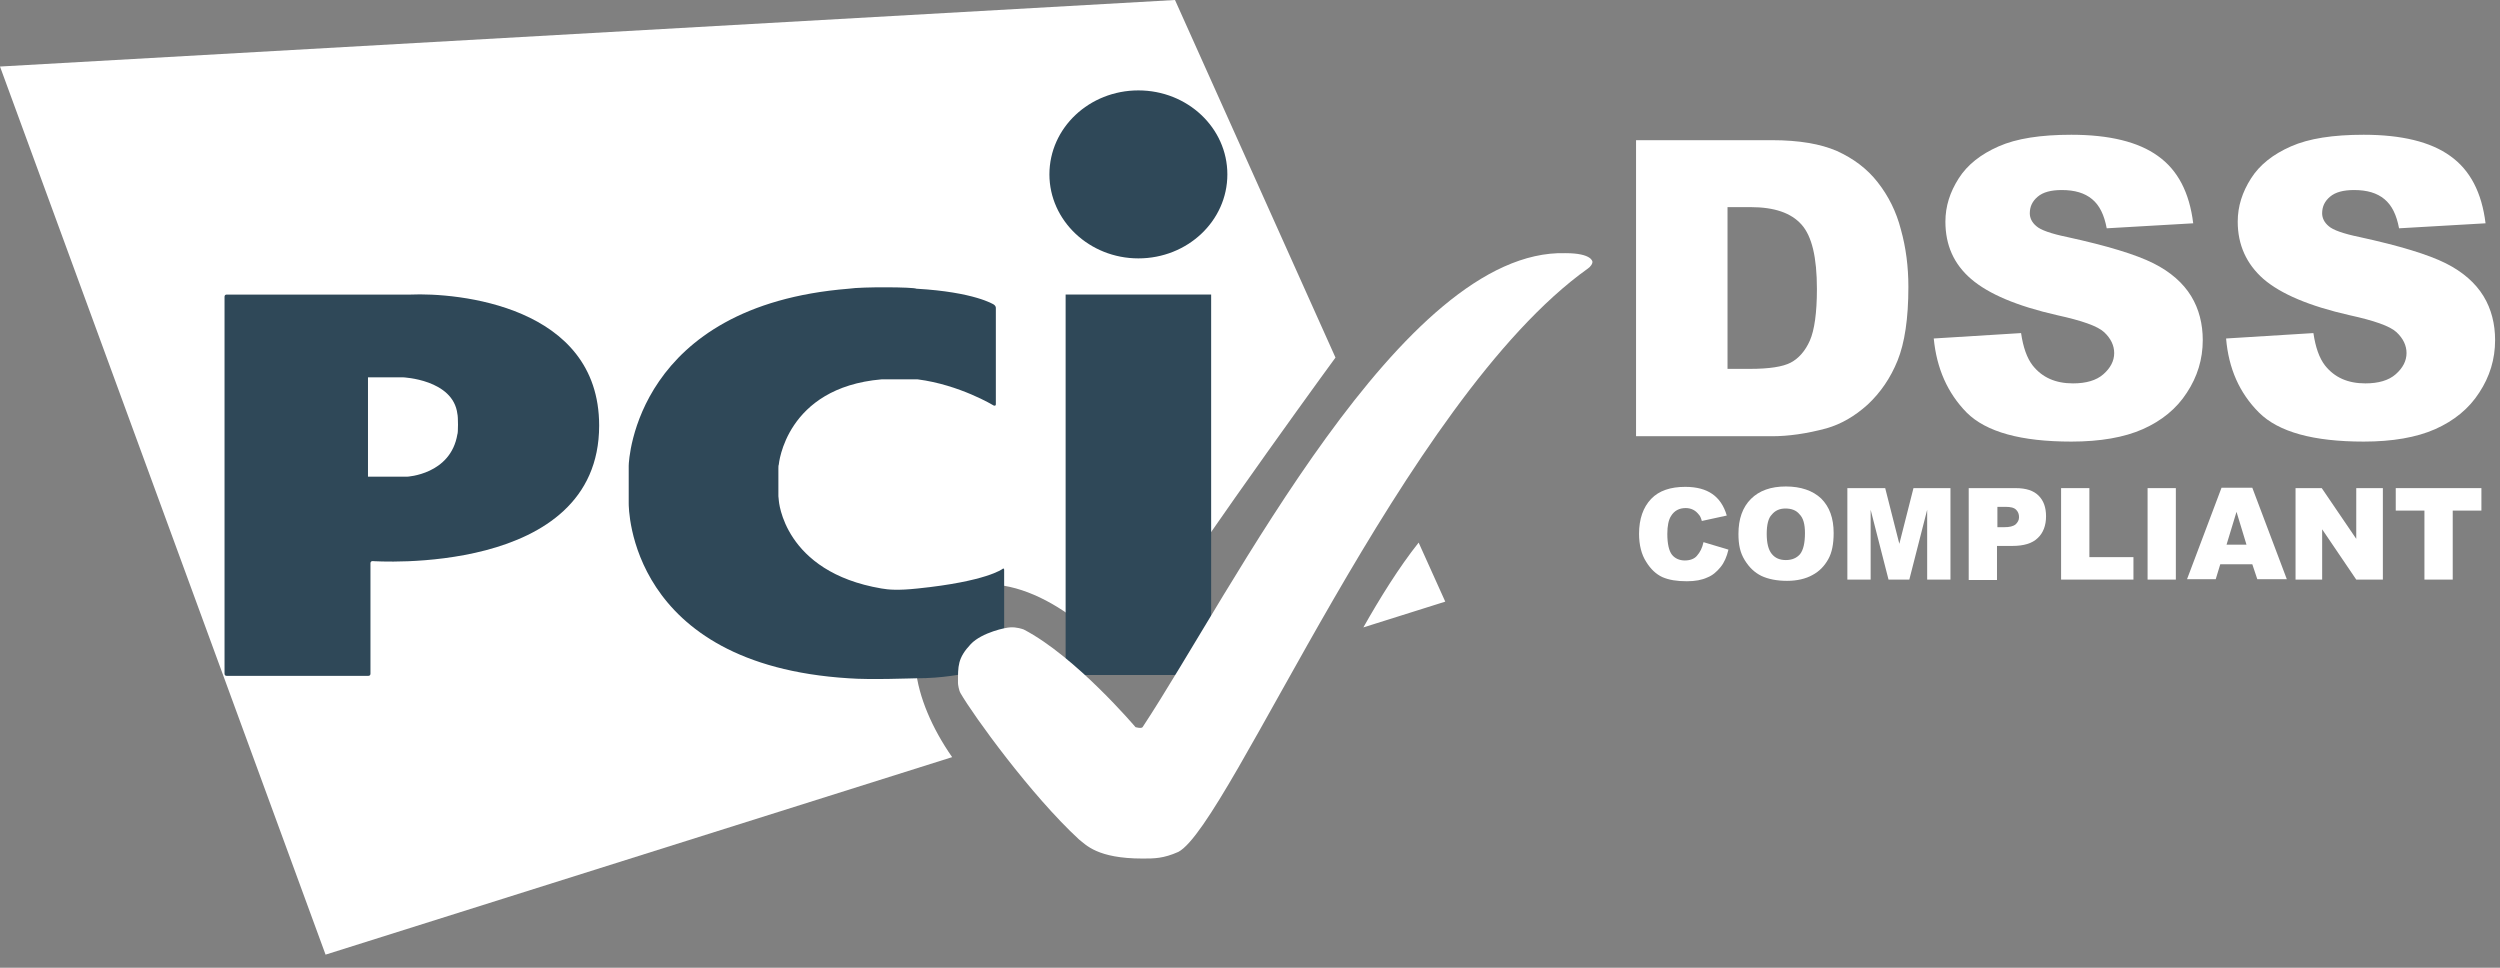
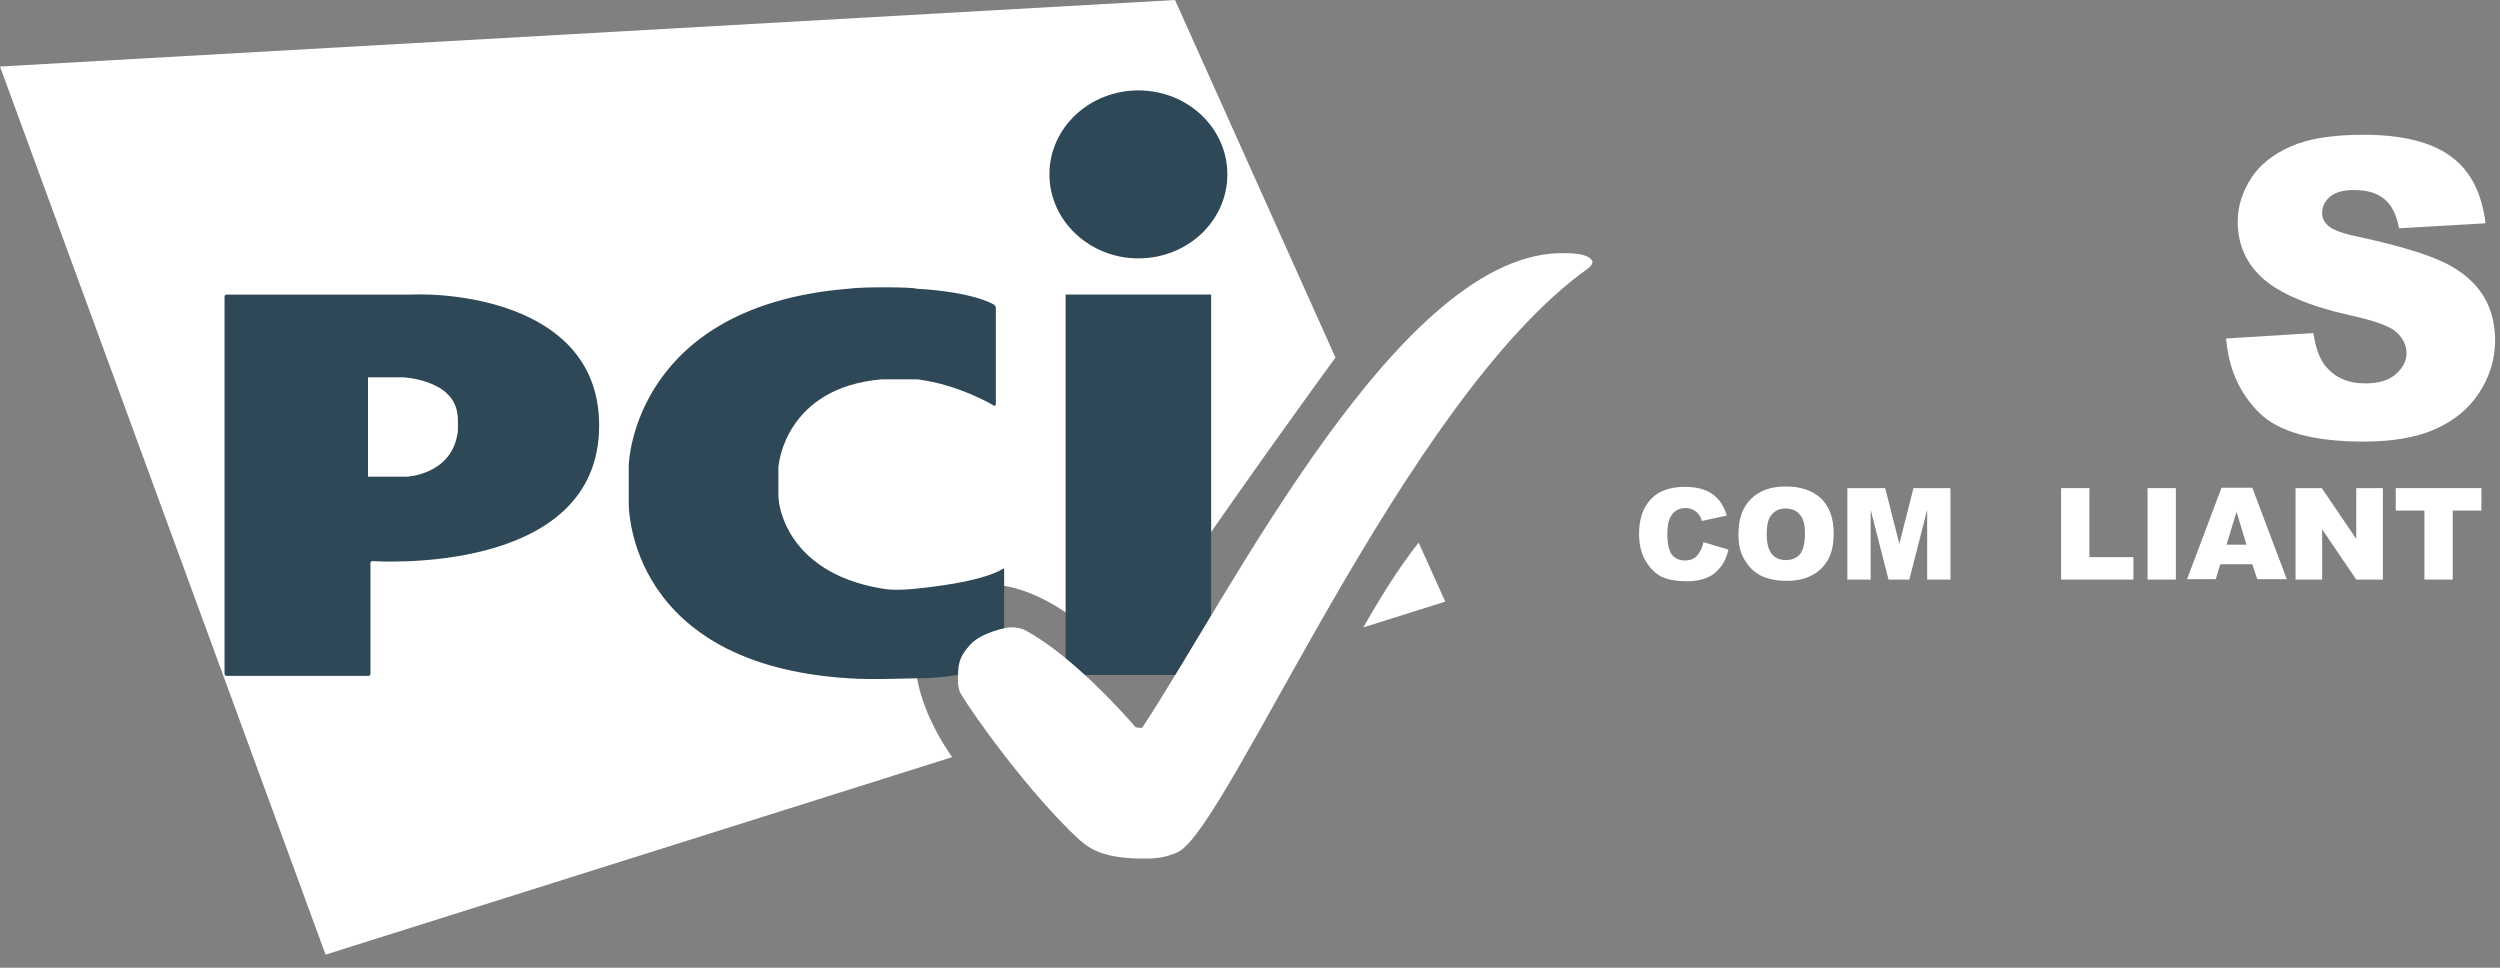
<svg xmlns="http://www.w3.org/2000/svg" width="124" height="48" viewBox="0 0 124 48" fill="none">
  <rect x="0" y="0" width="124" height="48" fill="#808080" stroke="none" />
  <g clip-path="url(#clip0_12808_101436)">
    <path d="M84.493 26.891L85.731 27.262C85.648 27.613 85.525 27.902 85.339 28.129C85.153 28.355 84.947 28.541 84.679 28.644C84.411 28.768 84.081 28.83 83.668 28.83C83.174 28.83 82.782 28.768 82.452 28.624C82.142 28.479 81.874 28.232 81.647 27.86C81.421 27.51 81.297 27.036 81.297 26.479C81.297 25.736 81.503 25.159 81.895 24.747C82.287 24.334 82.864 24.148 83.586 24.148C84.163 24.148 84.597 24.272 84.927 24.499C85.256 24.726 85.504 25.076 85.648 25.571L84.411 25.84C84.37 25.695 84.328 25.592 84.266 25.53C84.184 25.427 84.102 25.345 83.978 25.283C83.854 25.221 83.73 25.2 83.607 25.2C83.297 25.2 83.05 25.324 82.885 25.592C82.761 25.778 82.699 26.087 82.699 26.479C82.699 26.974 82.782 27.324 82.926 27.51C83.07 27.695 83.297 27.799 83.565 27.799C83.834 27.799 84.04 27.716 84.163 27.572C84.328 27.386 84.431 27.18 84.493 26.891Z" fill="white" />
    <path d="M86.227 26.48C86.227 25.738 86.433 25.16 86.845 24.748C87.258 24.335 87.835 24.129 88.578 24.129C89.32 24.129 89.918 24.335 90.331 24.727C90.743 25.139 90.949 25.696 90.949 26.439C90.949 26.975 90.867 27.408 90.681 27.738C90.496 28.068 90.248 28.336 89.897 28.522C89.567 28.707 89.134 28.81 88.639 28.81C88.144 28.81 87.711 28.728 87.361 28.563C87.031 28.398 86.763 28.15 86.536 27.779C86.309 27.408 86.227 27.016 86.227 26.48ZM87.629 26.48C87.629 26.934 87.711 27.264 87.876 27.47C88.041 27.676 88.268 27.779 88.578 27.779C88.887 27.779 89.114 27.676 89.279 27.49C89.444 27.284 89.526 26.934 89.526 26.439C89.526 26.006 89.444 25.696 89.258 25.511C89.093 25.304 88.846 25.222 88.557 25.222C88.268 25.222 88.041 25.325 87.876 25.531C87.711 25.696 87.629 26.026 87.629 26.48Z" fill="white" />
    <path d="M91.67 24.211H93.506L94.207 26.974L94.908 24.211H96.743V28.748H95.588V25.283L94.702 28.748H93.671L92.784 25.283V28.748H91.629V24.211H91.67Z" fill="white" />
-     <path d="M97.648 24.211H99.979C100.494 24.211 100.866 24.335 101.113 24.582C101.361 24.83 101.484 25.16 101.484 25.613C101.484 26.067 101.34 26.438 101.072 26.686C100.804 26.954 100.371 27.078 99.814 27.078H99.051V28.769H97.648V24.211ZM99.051 26.149H99.401C99.669 26.149 99.855 26.108 99.979 26.005C100.082 25.902 100.144 25.799 100.144 25.654C100.144 25.51 100.103 25.386 99.999 25.283C99.896 25.18 99.731 25.139 99.463 25.139H99.071V26.149H99.051Z" fill="white" />
    <path d="M102.23 24.211H103.633V27.634H105.819V28.748H102.23V24.211Z" fill="white" />
    <path d="M106.52 24.211H107.922V28.748H106.52V24.211Z" fill="white" />
    <path d="M111.714 27.986H110.126L109.9 28.728H108.477L110.188 24.191H111.714L113.426 28.728H111.962L111.714 27.986ZM111.426 27.017L110.931 25.387L110.436 27.017H111.426Z" fill="white" />
    <path d="M113.859 24.211H115.159L116.87 26.727V24.211H118.19V28.748H116.87L115.179 26.253V28.748H113.859V24.211Z" fill="white" />
    <path d="M118.809 24.211H123.078V25.325H121.655V28.748H120.252V25.325H118.829V24.211H118.809Z" fill="white" />
    <path d="M67.622 31.12L71.685 29.841L70.365 26.913C69.395 28.129 68.426 29.697 67.622 31.12ZM66.24 17.736L58.28 0L0 3.3L16.148 47.35L47.226 37.554C45.246 34.708 44.525 31.326 46.814 29.676C49.371 27.82 53.227 29.965 55.681 32.996C58.053 29.037 64.714 19.819 66.24 17.736Z" fill="white" />
    <path d="M56.464 12.816C58.898 12.816 60.877 10.96 60.877 8.65C60.877 6.34 58.898 4.484 56.464 4.484C54.031 4.484 52.051 6.34 52.051 8.65C52.051 10.939 54.031 12.816 56.464 12.816ZM52.855 14.61H60.073V33.48H52.855V14.61Z" fill="#2F4858" />
    <path d="M49.29 20.115C49.352 20.135 49.394 20.115 49.394 20.053V15.268C49.394 15.207 49.352 15.145 49.29 15.104C49.29 15.104 48.342 14.485 45.455 14.32C45.31 14.237 42.774 14.217 42.093 14.32C31.575 15.165 31.184 22.775 31.184 23.105V24.961C31.184 25.188 31.184 32.963 42.093 33.643C43.165 33.726 45.248 33.643 45.455 33.643C47.971 33.643 49.703 32.88 49.703 32.88C49.765 32.86 49.806 32.798 49.806 32.736V28.261C49.806 28.199 49.765 28.178 49.723 28.22C49.723 28.22 48.94 28.838 45.516 29.189C44.547 29.292 44.073 29.251 43.722 29.189C38.855 28.364 38.628 24.817 38.628 24.817C38.628 24.755 38.608 24.652 38.608 24.611V23.25C38.608 23.188 38.608 23.084 38.628 23.043C38.628 23.043 38.958 19.228 43.722 18.816H45.516C47.599 19.084 49.29 20.115 49.29 20.115Z" fill="#2F4858" />
    <path d="M11.137 33.419C11.137 33.481 11.178 33.522 11.24 33.522H18.272C18.334 33.522 18.375 33.481 18.375 33.419V27.933C18.375 27.872 18.416 27.83 18.478 27.83C18.478 27.83 29.718 28.635 29.718 21.107C29.718 15.147 22.665 14.508 20.355 14.611H11.24C11.178 14.611 11.137 14.652 11.137 14.714V33.419ZM18.252 23.644V18.715H19.984C19.984 18.715 22.479 18.818 22.686 20.53C22.727 20.654 22.727 21.499 22.686 21.54C22.355 23.541 20.19 23.644 20.19 23.644H18.252Z" fill="#2F4858" />
    <path d="M56.672 42.584C57.25 42.584 57.703 42.584 58.446 42.254C61.003 40.913 69.644 19.816 78.759 13.32C78.821 13.279 78.883 13.217 78.924 13.155C78.986 13.072 78.986 12.99 78.986 12.99C78.986 12.99 78.986 12.557 77.645 12.557C69.541 12.33 61.106 29.344 56.672 36.067C56.61 36.149 56.322 36.067 56.322 36.067C56.322 36.067 53.352 32.561 50.774 31.221C50.712 31.2 50.423 31.097 50.114 31.117C49.908 31.117 48.712 31.365 48.155 31.942C47.495 32.644 47.516 33.035 47.516 33.881C47.516 33.943 47.557 34.231 47.639 34.376C48.279 35.489 51.145 39.449 53.517 41.635C53.867 41.903 54.424 42.584 56.672 42.584Z" fill="white" />
-     <path d="M81.148 6.953H87.892C89.233 6.953 90.305 7.139 91.109 7.489C91.934 7.861 92.615 8.376 93.13 9.036C93.666 9.717 94.058 10.5 94.285 11.387C94.533 12.274 94.656 13.222 94.656 14.233C94.656 15.8 94.471 17.017 94.12 17.883C93.77 18.749 93.275 19.471 92.635 20.069C91.996 20.647 91.315 21.038 90.594 21.245C89.604 21.513 88.696 21.637 87.892 21.637H81.148V6.953ZM85.685 10.273V18.296H86.799C87.748 18.296 88.428 18.192 88.82 17.986C89.212 17.78 89.542 17.409 89.769 16.893C89.996 16.378 90.119 15.512 90.119 14.336C90.119 12.769 89.872 11.717 89.356 11.139C88.841 10.562 88.016 10.273 86.82 10.273H85.685Z" fill="white" />
-     <path d="M95.914 16.789L100.245 16.521C100.348 17.222 100.534 17.758 100.822 18.129C101.297 18.727 101.957 19.016 102.823 19.016C103.462 19.016 103.978 18.872 104.328 18.562C104.679 18.253 104.864 17.902 104.864 17.511C104.864 17.139 104.699 16.789 104.369 16.479C104.039 16.17 103.256 15.902 102.039 15.634C100.039 15.18 98.636 14.582 97.77 13.84C96.904 13.097 96.492 12.149 96.492 10.994C96.492 10.231 96.718 9.53 97.151 8.849C97.585 8.168 98.244 7.653 99.131 7.261C100.018 6.869 101.214 6.684 102.74 6.684C104.617 6.684 106.06 7.034 107.03 7.735C108.02 8.437 108.597 9.55 108.783 11.076L104.493 11.324C104.369 10.664 104.143 10.19 103.771 9.88C103.4 9.571 102.905 9.426 102.266 9.426C101.73 9.426 101.338 9.53 101.07 9.756C100.802 9.983 100.678 10.251 100.678 10.581C100.678 10.808 100.781 11.035 101.008 11.221C101.214 11.406 101.73 11.592 102.534 11.757C104.514 12.19 105.937 12.623 106.803 13.056C107.669 13.489 108.288 14.046 108.68 14.685C109.071 15.325 109.257 16.067 109.257 16.871C109.257 17.82 108.989 18.686 108.473 19.47C107.958 20.274 107.215 20.872 106.287 21.285C105.359 21.697 104.163 21.903 102.74 21.903C100.245 21.903 98.513 21.429 97.543 20.46C96.595 19.49 96.058 18.274 95.914 16.789Z" fill="white" />
    <path d="M110.414 16.789L114.745 16.521C114.848 17.222 115.034 17.758 115.322 18.129C115.797 18.727 116.457 19.016 117.323 19.016C117.962 19.016 118.478 18.872 118.828 18.562C119.179 18.253 119.364 17.902 119.364 17.511C119.364 17.139 119.199 16.789 118.869 16.479C118.539 16.17 117.756 15.902 116.539 15.634C114.539 15.18 113.136 14.582 112.27 13.84C111.425 13.097 110.991 12.149 110.991 10.994C110.991 10.231 111.218 9.53 111.651 8.849C112.085 8.168 112.744 7.653 113.631 7.261C114.518 6.869 115.714 6.684 117.24 6.684C119.117 6.684 120.56 7.034 121.53 7.735C122.52 8.437 123.097 9.55 123.283 11.076L118.993 11.324C118.869 10.664 118.643 10.19 118.271 9.88C117.9 9.571 117.405 9.426 116.766 9.426C116.23 9.426 115.838 9.53 115.57 9.756C115.302 9.983 115.178 10.251 115.178 10.581C115.178 10.808 115.281 11.035 115.508 11.221C115.714 11.406 116.23 11.592 117.034 11.757C119.014 12.19 120.437 12.623 121.303 13.056C122.169 13.489 122.788 14.046 123.18 14.685C123.571 15.325 123.757 16.067 123.757 16.871C123.757 17.82 123.489 18.686 122.973 19.47C122.458 20.274 121.715 20.872 120.787 21.285C119.859 21.697 118.663 21.903 117.24 21.903C114.745 21.903 113.013 21.429 112.043 20.46C111.074 19.49 110.538 18.274 110.414 16.789Z" fill="white" />
  </g>
  <defs>
    <clipPath id="clip0_12808_101436">
      <rect width="123.757" height="47.35" fill="white" />
    </clipPath>
  </defs>
</svg>